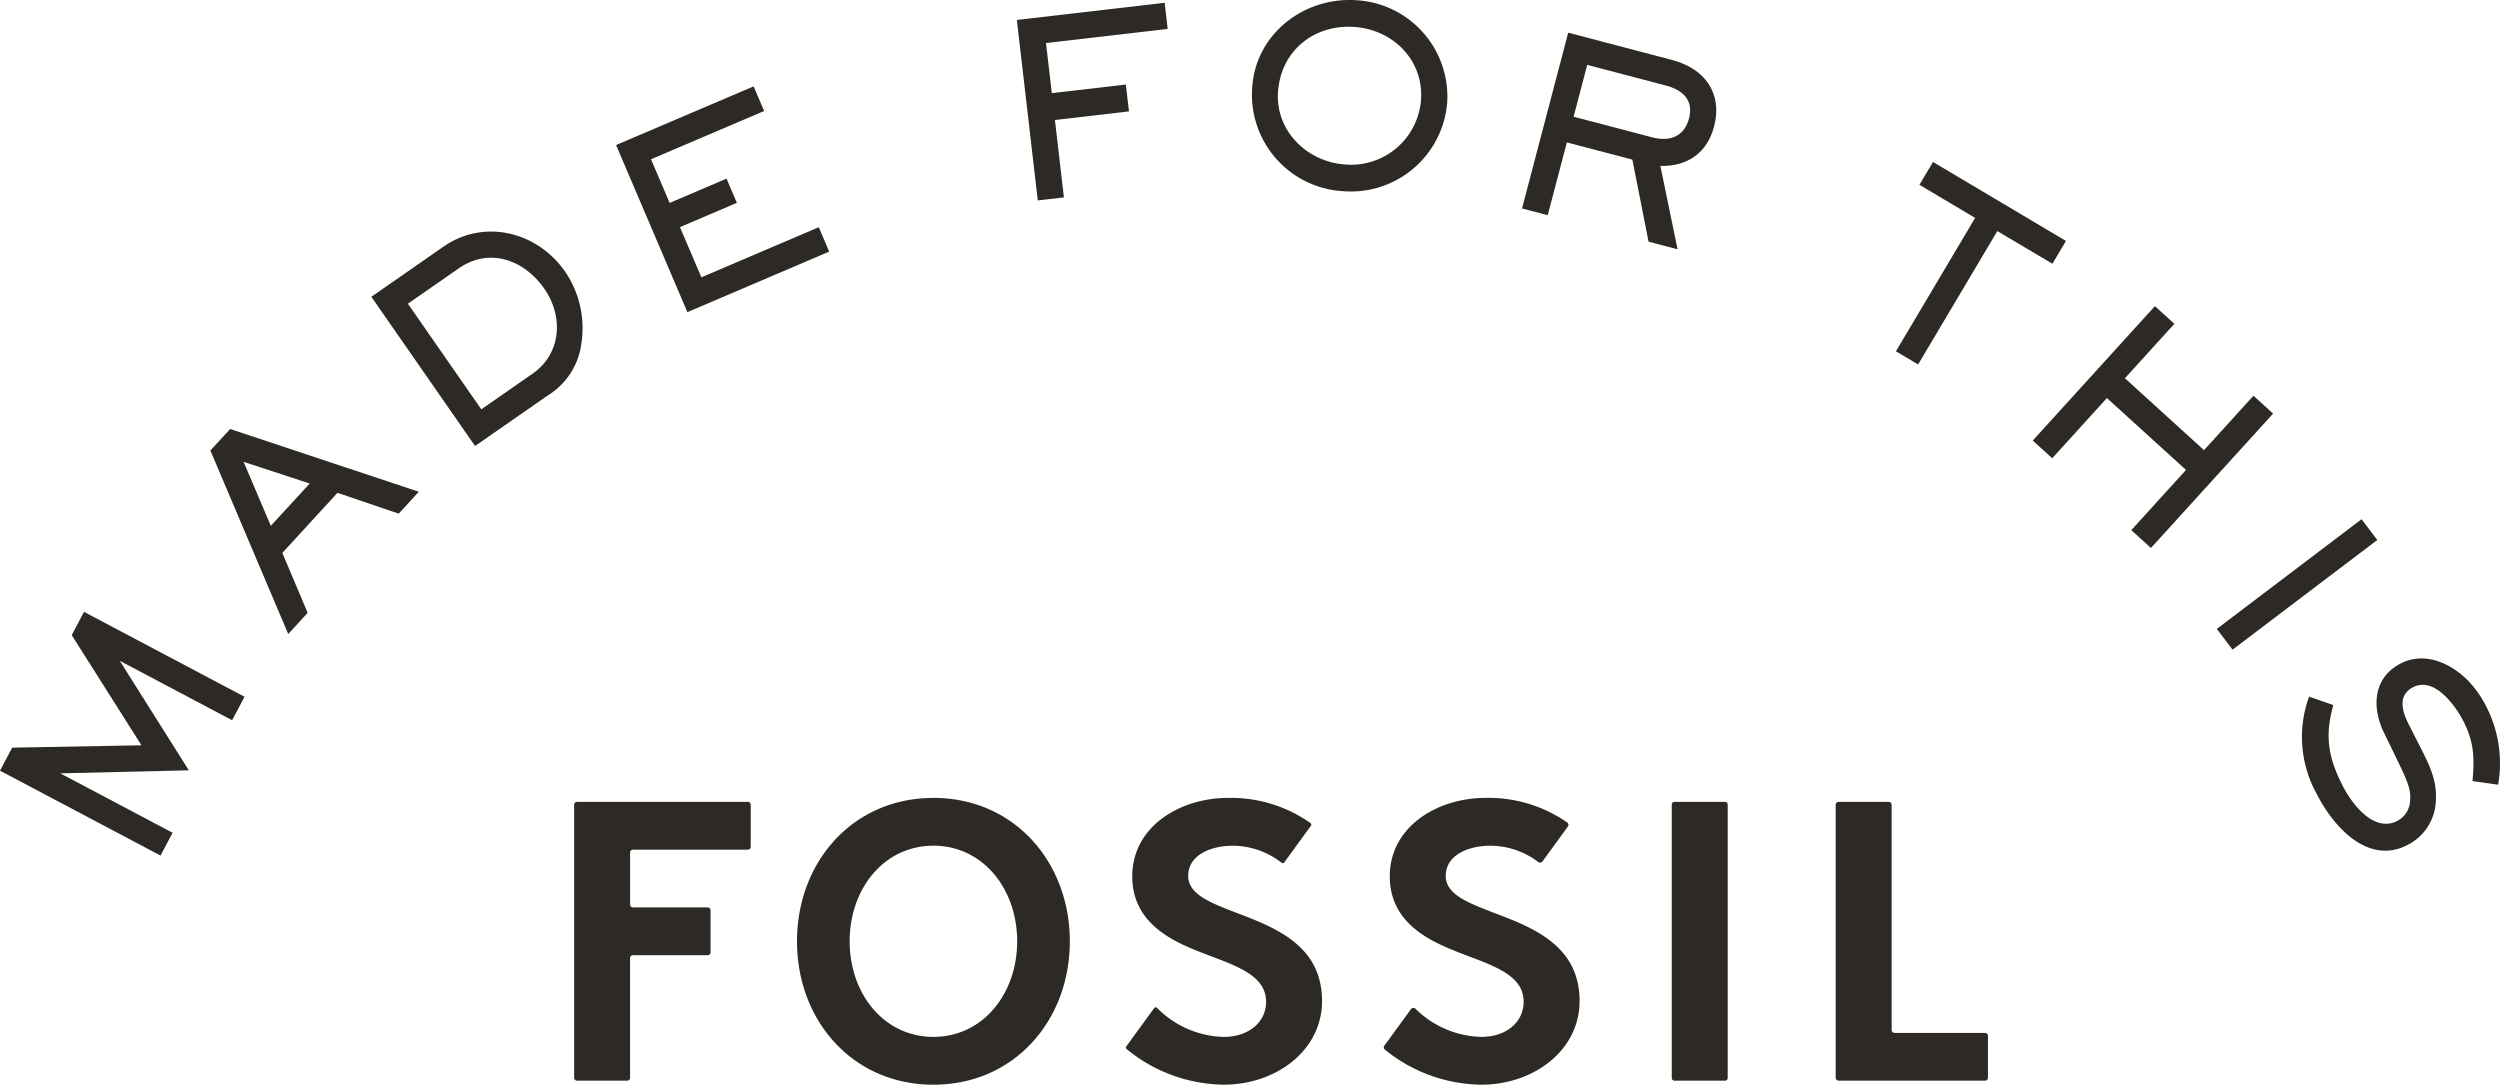
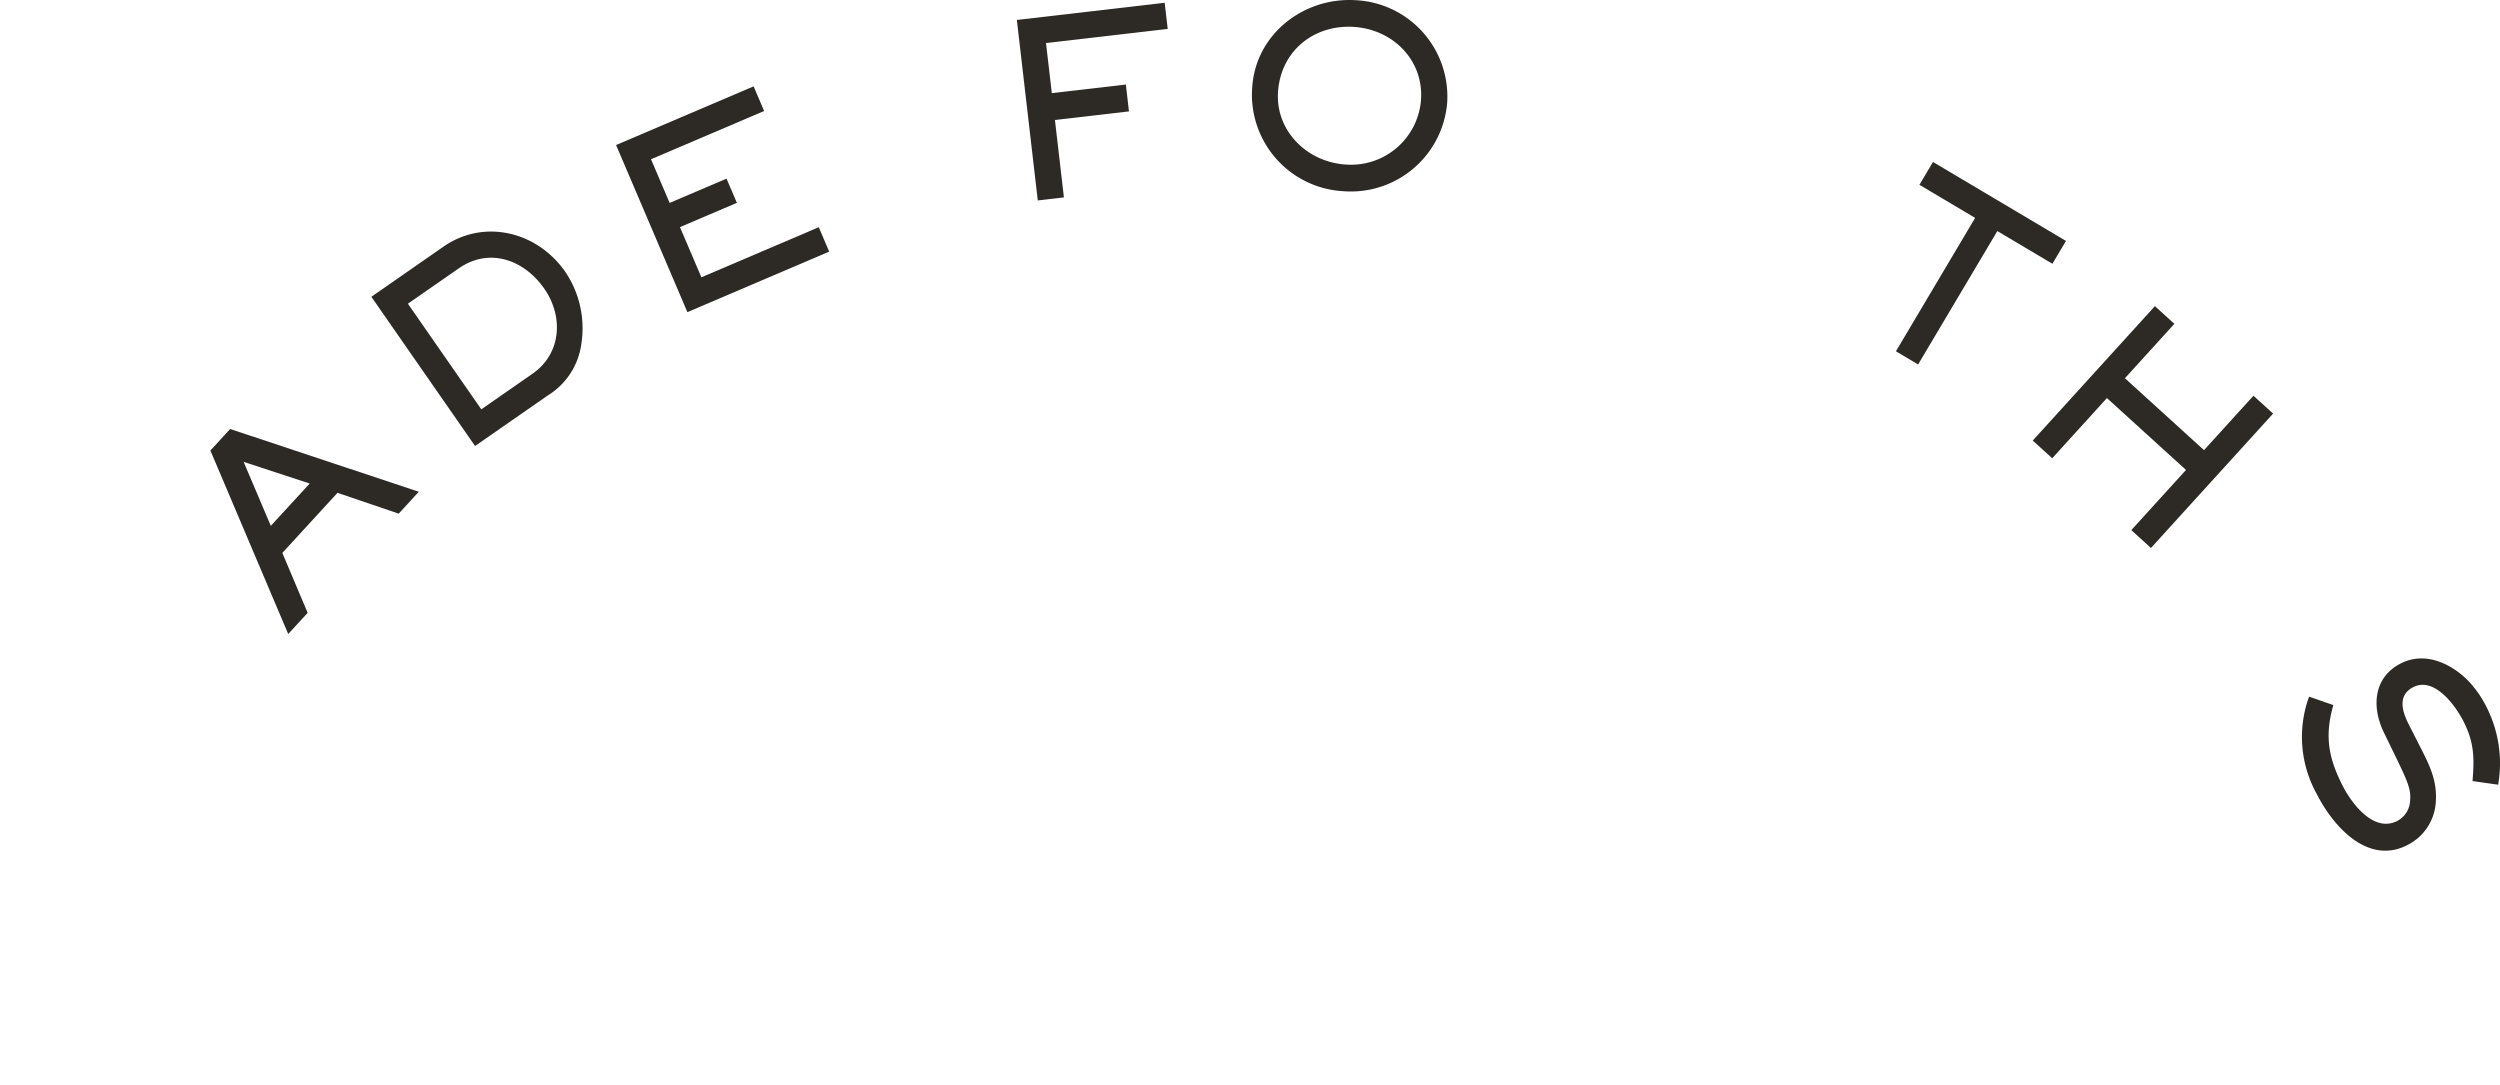
<svg xmlns="http://www.w3.org/2000/svg" id="Fossil_Made_For_This_Logo" data-name="Fossil Made For This Logo" width="349.437" height="151.61" viewBox="0 0 349.437 151.61">
  <defs>
    <clipPath id="clip-path">
      <rect id="Rectangle_32477" data-name="Rectangle 32477" width="349.437" height="151.61" fill="#2d2a26" />
    </clipPath>
  </defs>
  <g id="Group_178766" data-name="Group 178766" clip-path="url(#clip-path)">
-     <path id="Path_379126" data-name="Path 379126" d="M178.411,89.545c0-3.005,3.3-4.229,6.255-4.229a11.233,11.233,0,0,1,6.667,2.273.423.423,0,0,0,.6-.074l3.554-4.879a.4.4,0,0,0-.1-.567,19.276,19.276,0,0,0-11.419-3.435c-6.72,0-13.38,4.008-13.38,10.968,0,4.4,2.549,7.07,5.736,8.853,5.442,3.061,12.973,3.675,12.973,8.684,0,2.841-2.432,4.9-5.909,4.9a13.523,13.523,0,0,1-9.2-3.927.421.421,0,0,0-.634.044l-3.726,5.116a.4.4,0,0,0,.077.549,21.733,21.733,0,0,0,13.486,4.9c7.3,0,13.728-4.787,13.728-11.691,0-13.139-18.709-11.192-18.709-17.483m-36,0c0-3.005,3.3-4.229,6.255-4.229a11.2,11.2,0,0,1,6.786,2.37.27.27,0,0,0,.394-.047l3.726-5.116a.265.265,0,0,0-.065-.373,19.29,19.29,0,0,0-11.538-3.516c-6.717,0-13.377,4.008-13.377,10.968,0,4.4,2.547,7.07,5.733,8.853,5.445,3.061,12.974,3.675,12.974,8.684,0,2.841-2.434,4.9-5.907,4.9a13.538,13.538,0,0,1-9.325-4.048.273.273,0,0,0-.414.03l-3.9,5.355a.263.263,0,0,0,.051.36,21.756,21.756,0,0,0,13.591,4.982c7.3,0,13.726-4.787,13.726-11.691,0-13.139-18.707-11.192-18.707-17.483m111.36,21.937h-12.61a.42.42,0,0,1-.428-.413V79.6a.422.422,0,0,0-.43-.413h-6.961a.422.422,0,0,0-.43.413v38.149a.421.421,0,0,0,.43.411h20.429a.419.419,0,0,0,.427-.411v-5.857a.419.419,0,0,0-.427-.413M217.437,79.19h-7.049a.378.378,0,0,0-.386.37v38.233a.379.379,0,0,0,.386.37h7.049a.378.378,0,0,0,.384-.37V79.56a.377.377,0,0,0-.384-.37M106.8,112.039c-6.9,0-11.708-6.012-11.708-13.362S99.9,85.316,106.8,85.316s11.706,6.012,11.706,13.362S113.7,112.039,106.8,112.039m0-33.4c-11.284,0-19.067,8.964-19.067,20.043s7.784,20.042,19.067,20.042,19.066-8.962,19.066-20.042S118.083,78.634,106.8,78.634m-25.945.556H56.991a.4.4,0,0,0-.407.391v38.19a.4.4,0,0,0,.407.391h7a.4.4,0,0,0,.407-.391V101.016a.4.4,0,0,1,.407-.39H75.241a.4.4,0,0,0,.41-.391v-5.9a.4.4,0,0,0-.41-.391H64.81a.4.4,0,0,1-.407-.393v-7.29a.4.4,0,0,1,.407-.391H80.856a.4.4,0,0,0,.407-.39v-5.9a.4.4,0,0,0-.407-.391" transform="translate(23.668 32.891)" fill="#2d2a26" />
-     <path id="Path_379127" data-name="Path 379127" d="M32.445,75.45l-15.7-8.307,9.647,15.307-17.97.421,15.7,8.307-1.686,3.188L0,82.5l1.7-3.219,18.075-.329-9.752-15.4L11.744,60.3,34.18,72.171Z" transform="translate(0 25.222)" fill="#2d2a26" />
    <path id="Path_379128" data-name="Path 379128" d="M47.057,54.11,38.5,51.2,30.79,59.6l3.539,8.376-2.716,2.959L20.734,45.289l2.761-3.01,26.37,8.772ZM25.379,46.871l3.8,8.944L34.615,49.9Z" transform="translate(8.673 17.684)" fill="#2d2a26" />
    <path id="Path_379129" data-name="Path 379129" d="M65.972,38.345a10.024,10.024,0,0,1-4.73,7.393L51.093,52.792,36.6,31.937l10.064-7c5.675-3.946,13.1-2.143,17.031,3.5a14.059,14.059,0,0,1,2.281,9.9M48.807,27.969l-7.1,4.936L51.967,47.666l7.157-4.975c4.053-2.818,4.35-8,1.649-11.885-2.8-4.025-7.66-5.829-11.966-2.837" transform="translate(15.308 9.547)" fill="#2d2a26" />
    <path id="Path_379130" data-name="Path 379130" d="M70.684,40.072l-9.969-23.36,19.226-8.2,1.469,3.444L65.6,18.7,68.2,24.805l7.954-3.394L77.6,24.794l-7.954,3.394L72.64,35.2l16.41-7L90.5,31.611Z" transform="translate(25.396 3.558)" fill="#2d2a26" />
    <path id="Path_379131" data-name="Path 379131" d="M104.288,5.9l.813,7,10.348-1.2.435,3.754-10.348,1.2,1.255,10.82-3.654.424L100.213,2.672l20.661-2.4.424,3.652Z" transform="translate(41.917 0.116)" fill="#2d2a26" />
    <path id="Path_379132" data-name="Path 379132" d="M136.163,26.726A13.506,13.506,0,0,1,123.418,12.2C123.9,4.756,130.641-.438,137.911.029a13.483,13.483,0,0,1,12.757,14.327,13.509,13.509,0,0,1-14.506,12.37m1.475-22.963c-5.639-.362-10.248,3.4-10.613,9.108-.352,5.469,4.113,9.78,9.412,10.121a9.8,9.8,0,0,0,10.576-9.076c.359-5.571-3.973-9.806-9.375-10.153" transform="translate(51.611 0)" fill="#2d2a26" />
-     <path id="Path_379133" data-name="Path 379133" d="M169.338,21.85l2.4,11.648-4.052-1.064L165.42,20.961l-9.156-2.4L153.59,28.733,150,27.79l6.453-24.569L171.01,7.046c4.478,1.176,7.064,4.6,5.835,9.277-.976,3.722-3.724,5.605-7.507,5.527m.738-11.248L159.11,7.721l-1.9,7.246,10.966,2.879c2.437.641,4.485-.054,5.17-2.655.674-2.569-.928-3.975-3.266-4.59" transform="translate(62.742 1.347)" fill="#2d2a26" />
    <path id="Path_379134" data-name="Path 379134" d="M201.023,25.621,189.949,44.266l-3.1-1.842L197.92,23.779l-7.786-4.625,1.895-3.19L210.616,27l-1.895,3.19Z" transform="translate(78.154 6.677)" fill="#2d2a26" />
    <path id="Path_379135" data-name="Path 379135" d="M214.109,61.478l7.645-8.412L210.7,43.018l-7.645,8.413-2.722-2.473,17.075-18.787,2.72,2.471-6.911,7.606L224.271,50.3l6.913-7.606,2.746,2.495L216.854,63.973Z" transform="translate(83.794 12.62)" fill="#2d2a26" />
-     <rect id="Rectangle_32476" data-name="Rectangle 32476" width="25.386" height="3.641" transform="matrix(0.797, -0.604, 0.604, 0.797, 309.854, 87.906)" fill="#2d2a26" />
    <path id="Path_379136" data-name="Path 379136" d="M228.972,83.909a16.4,16.4,0,0,1-1.111-13.679l3.388,1.18c-1.221,4.287-.713,7.314,1.293,11.258,1.278,2.517,4.35,6.608,7.628,4.943a3.346,3.346,0,0,0,1.808-2.828c.156-1.569-.353-2.722-1.987-6.092l-1.668-3.431c-1.729-3.55-1.513-7.707,2.373-9.681,3.307-1.681,6.924-.045,9.332,2.359A14.987,14.987,0,0,1,252.6,71.56a17.375,17.375,0,0,1,1.685,10.98l-3.581-.509c.268-3.229.238-5.391-1.257-8.334-1.126-2.215-4.075-6.291-7.019-4.8-2.215,1.126-1.577,3.36-.667,5.151l1.712,3.368c1.281,2.519,2.3,4.6,2.1,7.523A7.209,7.209,0,0,1,241.548,91c-5.493,2.793-10.324-2.656-12.576-7.087" transform="translate(94.892 27.143)" fill="#2d2a26" />
  </g>
</svg>